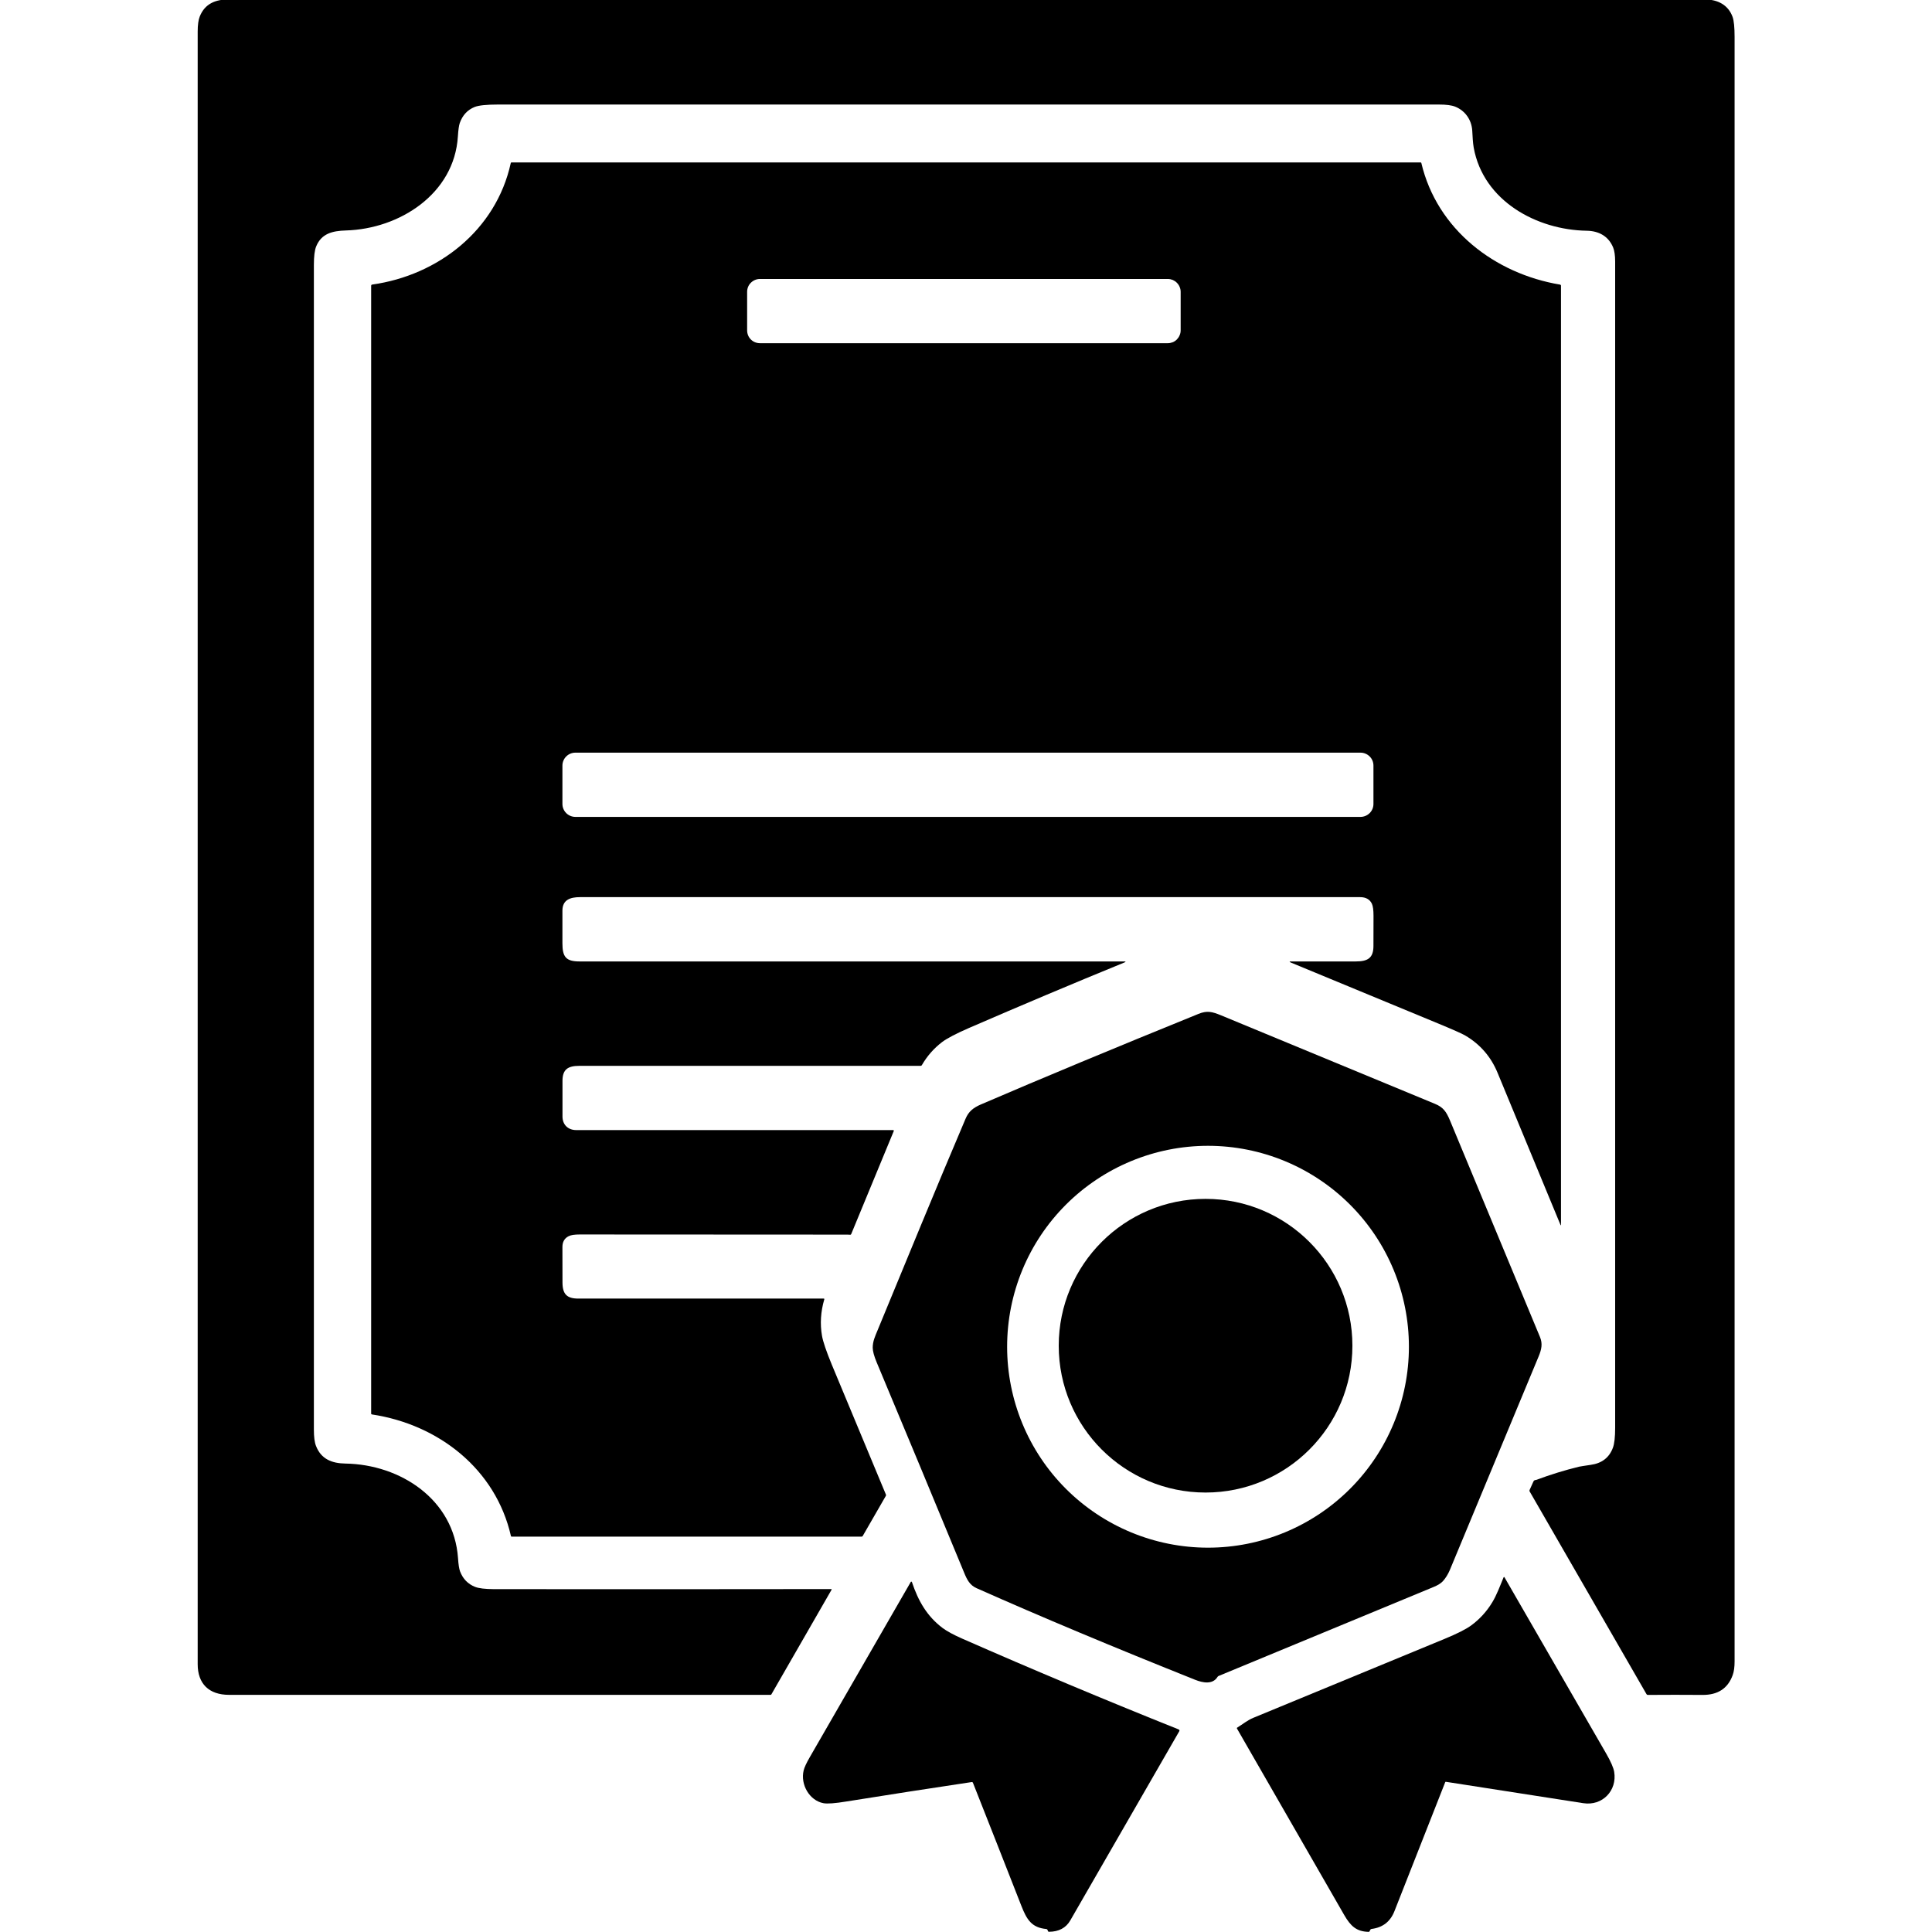
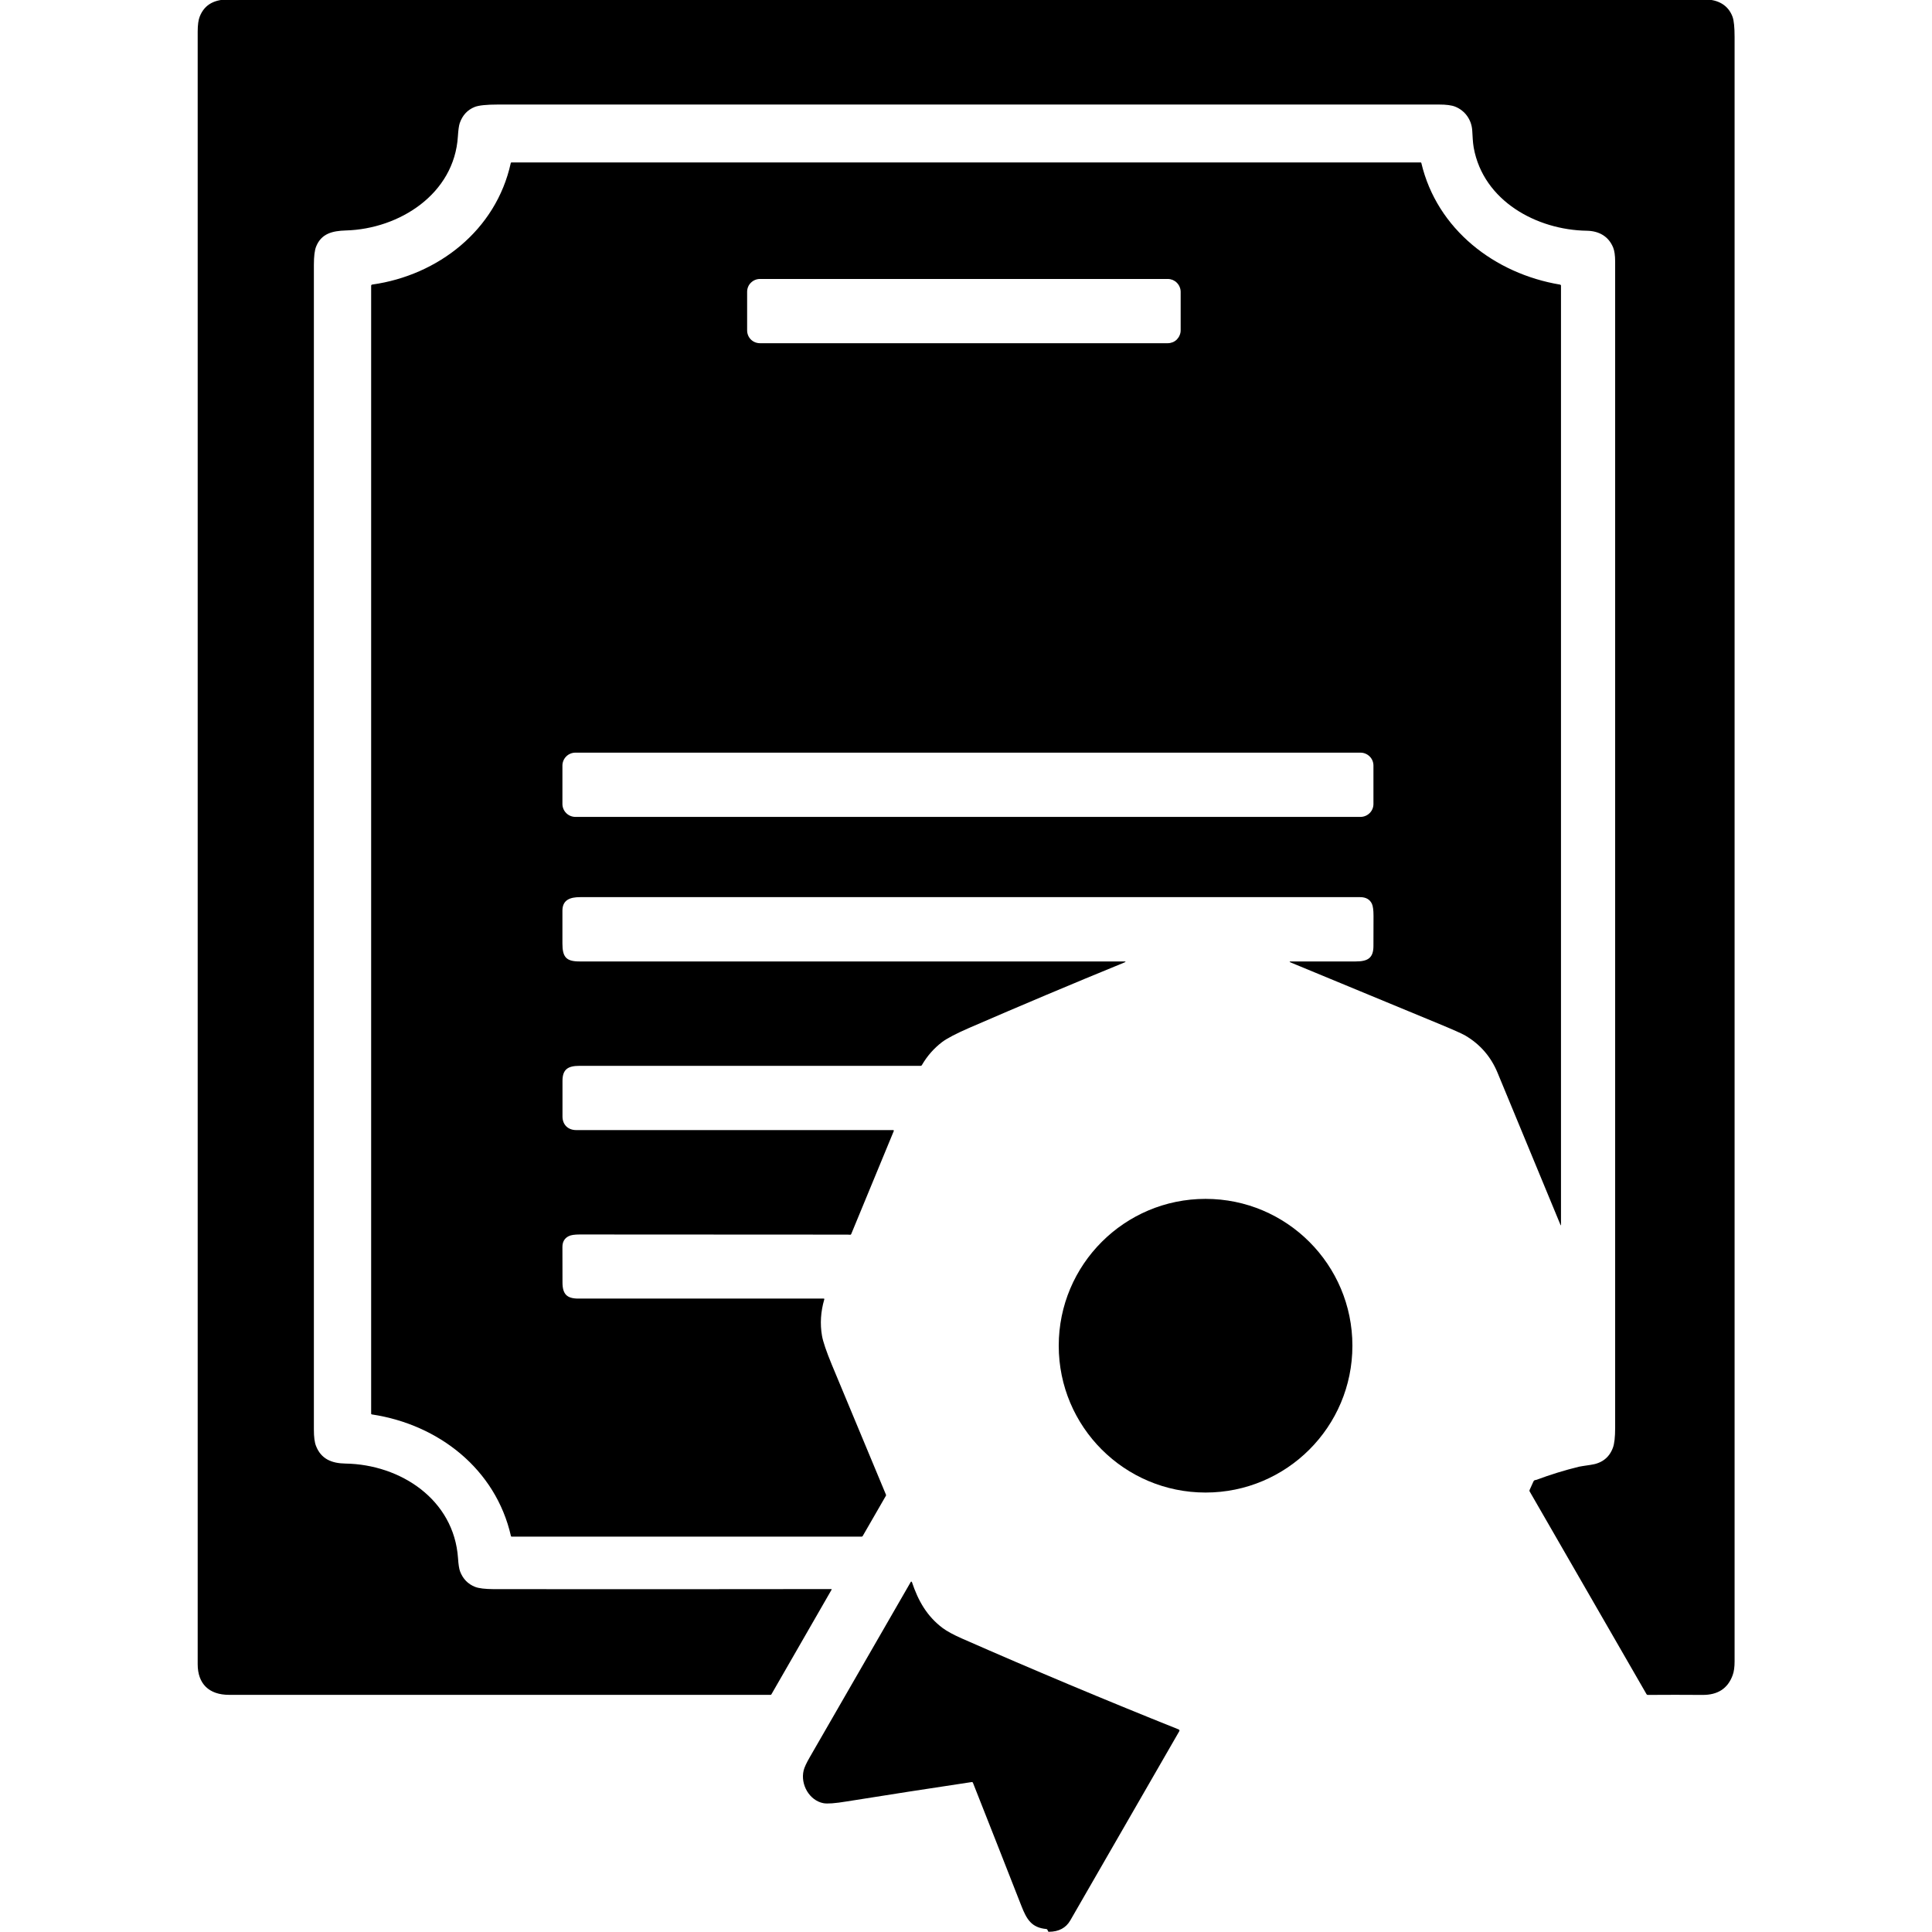
<svg xmlns="http://www.w3.org/2000/svg" width="28" height="28" viewBox="0 0 28 28" fill="none">
  <g id="License Icon">
    <g id="Group">
      <path id="Vector" d="M22.997 3.344C22.27 3.333 21.497 2.911 21.358 2.139C21.345 2.065 21.342 1.977 21.337 1.895C21.328 1.735 21.232 1.603 21.09 1.546C21.038 1.525 20.96 1.515 20.855 1.515C16.309 1.515 11.763 1.515 7.217 1.515C7.051 1.515 6.938 1.527 6.88 1.55C6.775 1.592 6.703 1.67 6.663 1.784C6.651 1.819 6.642 1.883 6.636 1.977C6.584 2.81 5.79 3.318 5.013 3.34C4.816 3.346 4.658 3.385 4.582 3.572C4.56 3.626 4.549 3.715 4.549 3.839C4.549 9.466 4.549 15.092 4.549 20.719C4.549 20.825 4.559 20.904 4.58 20.956C4.654 21.147 4.81 21.208 5.006 21.211C5.804 21.224 6.579 21.732 6.638 22.582C6.644 22.674 6.654 22.738 6.668 22.775C6.709 22.882 6.781 22.957 6.885 22.998C6.94 23.02 7.03 23.03 7.156 23.031C8.784 23.033 10.415 23.032 12.047 23.03L12.05 23.031L12.052 23.033L12.053 23.036L12.052 23.039L11.18 24.555C11.179 24.557 11.177 24.559 11.175 24.561C11.172 24.562 11.169 24.563 11.167 24.563C8.551 24.563 5.935 24.563 3.32 24.563C3.027 24.563 2.865 24.401 2.865 24.119C2.865 16.233 2.865 8.346 2.865 0.459C2.865 0.362 2.875 0.289 2.895 0.239C2.97 0.052 3.124 -0.009 3.321 -0.009C10.325 -0.01 17.328 -0.01 24.331 -0.01C24.458 -0.01 24.585 -0.009 24.712 -0.008C24.895 -0.006 25.046 0.07 25.11 0.245C25.129 0.298 25.139 0.395 25.139 0.536C25.139 8.383 25.139 16.23 25.139 24.078C25.139 24.161 25.13 24.227 25.111 24.278C25.041 24.471 24.895 24.566 24.673 24.564C24.41 24.562 24.145 24.562 23.88 24.564C23.877 24.564 23.873 24.563 23.87 24.561C23.867 24.559 23.865 24.557 23.863 24.554L22.17 21.617C22.168 21.614 22.166 21.61 22.166 21.606C22.166 21.602 22.167 21.598 22.168 21.594C22.185 21.554 22.204 21.512 22.225 21.468C22.23 21.458 22.237 21.453 22.246 21.451C22.259 21.449 22.267 21.447 22.267 21.447C22.47 21.371 22.677 21.307 22.887 21.256C22.904 21.252 22.959 21.244 23.052 21.23C23.215 21.208 23.322 21.125 23.375 20.983C23.397 20.925 23.408 20.828 23.408 20.692C23.407 15.058 23.407 9.425 23.408 3.791C23.408 3.702 23.398 3.634 23.379 3.587C23.311 3.422 23.17 3.347 22.997 3.344Z" fill="#5C81B1" style="fill:#5C81B1;fill:color(display-p3 0.361 0.506 0.694);fill-opacity:1;" />
      <path id="Vector_2" d="M8.152 16.183C8.153 16.302 8.234 16.378 8.351 16.378C9.881 16.378 11.413 16.378 12.945 16.378C12.947 16.378 12.948 16.379 12.949 16.38C12.951 16.38 12.952 16.381 12.953 16.382C12.953 16.384 12.954 16.385 12.954 16.386C12.954 16.388 12.954 16.389 12.954 16.39L12.336 17.886C12.333 17.893 12.328 17.896 12.32 17.895C12.307 17.894 12.295 17.893 12.283 17.893C10.989 17.892 9.696 17.891 8.402 17.891C8.327 17.891 8.273 17.899 8.241 17.916C8.181 17.946 8.151 17.998 8.151 18.073C8.151 18.244 8.151 18.414 8.152 18.585C8.152 18.756 8.216 18.82 8.381 18.82C9.566 18.82 10.752 18.82 11.937 18.82C11.945 18.82 11.948 18.824 11.946 18.832C11.894 19.01 11.883 19.186 11.913 19.359C11.928 19.445 11.975 19.583 12.054 19.775C12.316 20.404 12.578 21.033 12.84 21.662C12.842 21.667 12.842 21.673 12.839 21.678L12.503 22.261C12.5 22.267 12.494 22.27 12.487 22.27H7.415C7.41 22.27 7.406 22.267 7.405 22.262C7.185 21.293 6.358 20.645 5.39 20.499C5.383 20.498 5.379 20.494 5.379 20.486V4.143C5.379 4.132 5.384 4.126 5.395 4.124C6.349 3.99 7.189 3.336 7.402 2.365C7.403 2.357 7.408 2.354 7.415 2.354H20.588C20.594 2.354 20.597 2.356 20.599 2.362C20.826 3.325 21.663 3.967 22.611 4.125C22.614 4.126 22.617 4.128 22.619 4.13C22.622 4.133 22.623 4.136 22.623 4.139V17.748C22.623 17.761 22.62 17.762 22.615 17.75C22.312 17.018 22.008 16.284 21.704 15.548C21.608 15.315 21.451 15.134 21.236 15.008C21.187 14.979 21.053 14.92 20.833 14.829C20.12 14.533 19.411 14.24 18.708 13.95C18.683 13.94 18.684 13.934 18.711 13.934C19.02 13.934 19.333 13.934 19.648 13.934C19.82 13.934 19.905 13.887 19.905 13.71C19.905 13.565 19.905 13.419 19.906 13.273C19.906 13.189 19.898 13.132 19.883 13.099C19.853 13.035 19.796 13.002 19.712 13.002C15.944 13.002 12.175 13.002 8.406 13.002C8.264 13.002 8.151 13.041 8.151 13.198C8.151 13.356 8.151 13.514 8.151 13.672C8.151 13.87 8.204 13.934 8.399 13.934C11.023 13.934 13.653 13.934 16.288 13.934C16.319 13.934 16.32 13.94 16.291 13.951C15.545 14.256 14.796 14.572 14.044 14.898C13.856 14.98 13.726 15.048 13.654 15.102C13.536 15.192 13.437 15.304 13.36 15.437C13.356 15.444 13.35 15.447 13.342 15.447C11.694 15.447 10.046 15.447 8.398 15.447C8.233 15.447 8.152 15.496 8.152 15.665C8.151 15.838 8.152 16.01 8.152 16.183ZM17.111 4.229C17.111 4.205 17.106 4.18 17.096 4.158C17.087 4.135 17.073 4.115 17.056 4.098C17.039 4.08 17.018 4.067 16.996 4.057C16.973 4.048 16.949 4.043 16.925 4.043H11.014C10.964 4.043 10.917 4.063 10.882 4.098C10.847 4.132 10.828 4.18 10.828 4.229V4.788C10.828 4.838 10.847 4.885 10.882 4.92C10.917 4.955 10.964 4.974 11.014 4.974H16.925C16.949 4.974 16.973 4.969 16.996 4.96C17.018 4.951 17.039 4.937 17.056 4.92C17.073 4.902 17.087 4.882 17.096 4.859C17.106 4.837 17.111 4.813 17.111 4.788V4.229ZM19.905 11.095C19.905 11.046 19.886 10.998 19.85 10.963C19.815 10.928 19.767 10.908 19.718 10.908H8.339C8.289 10.908 8.241 10.928 8.206 10.963C8.171 10.998 8.151 11.046 8.151 11.095V11.652C8.151 11.701 8.171 11.749 8.206 11.784C8.241 11.819 8.289 11.839 8.339 11.839H19.718C19.767 11.839 19.815 11.819 19.85 11.784C19.886 11.749 19.905 11.701 19.905 11.652V11.095Z" fill="#5C81B1" style="fill:#5C81B1;fill:color(display-p3 0.361 0.506 0.694);fill-opacity:1;" />
-       <path id="Vector_3" d="M12.717 19.283C13.14 18.26 13.559 17.234 13.993 16.215C14.038 16.108 14.104 16.055 14.217 16.006C15.098 15.627 16.147 15.19 17.367 14.695C17.494 14.643 17.565 14.661 17.699 14.716C18.731 15.143 19.763 15.57 20.795 15.997C20.917 16.047 20.96 16.11 21.014 16.238C21.448 17.285 21.883 18.331 22.319 19.378C22.359 19.475 22.341 19.558 22.298 19.661C21.869 20.692 21.441 21.723 21.012 22.754C20.985 22.817 20.952 22.87 20.913 22.914C20.884 22.946 20.838 22.975 20.776 23C19.738 23.429 18.7 23.859 17.662 24.289C17.656 24.291 17.65 24.296 17.646 24.302C17.575 24.419 17.428 24.387 17.324 24.346C16.147 23.876 15.09 23.434 14.153 23.017C14.056 22.974 14.015 22.896 13.972 22.79C13.552 21.773 13.13 20.758 12.705 19.743C12.668 19.654 12.649 19.584 12.648 19.533C12.648 19.439 12.682 19.368 12.717 19.283ZM20.419 19.518C20.419 18.745 20.112 18.005 19.566 17.459C19.02 16.913 18.28 16.606 17.507 16.606C16.735 16.606 15.995 16.913 15.448 17.459C14.902 18.005 14.596 18.745 14.596 19.518C14.596 20.29 14.902 21.031 15.448 21.577C15.995 22.123 16.735 22.43 17.507 22.43C18.28 22.43 19.02 22.123 19.566 21.577C20.112 21.031 20.419 20.29 20.419 19.518Z" fill="#5C81B1" style="fill:#5C81B1;fill:color(display-p3 0.361 0.506 0.694);fill-opacity:1;" />
      <path id="Vector_4" d="M17.472 21.631C18.647 21.631 19.6 20.679 19.6 19.503C19.6 18.328 18.647 17.375 17.472 17.375C16.297 17.375 15.344 18.328 15.344 19.503C15.344 20.679 16.297 21.631 17.472 21.631Z" fill="#5C81B1" style="fill:#5C81B1;fill:color(display-p3 0.361 0.506 0.694);fill-opacity:1;" />
-       <path id="Vector_5" d="M20.954 25.823C20.952 25.823 20.95 25.823 20.948 25.825C20.947 25.826 20.945 25.827 20.945 25.829C20.7 26.452 20.455 27.075 20.209 27.699C20.149 27.851 20.038 27.936 19.876 27.956C19.868 27.957 19.862 27.962 19.858 27.97L19.85 27.988C19.847 27.995 19.842 27.998 19.835 27.998C19.657 27.994 19.573 27.912 19.482 27.755C18.964 26.855 18.446 25.954 17.928 25.053C17.924 25.047 17.925 25.041 17.932 25.037C18.012 24.988 18.077 24.932 18.164 24.896C19.088 24.515 20.013 24.133 20.938 23.751C21.119 23.676 21.246 23.612 21.32 23.558C21.443 23.468 21.546 23.356 21.627 23.222C21.69 23.119 21.741 22.982 21.791 22.86C21.792 22.858 21.793 22.858 21.794 22.857C21.795 22.856 21.796 22.856 21.797 22.855C21.799 22.855 21.8 22.856 21.801 22.856C21.802 22.857 21.803 22.858 21.804 22.859C22.294 23.709 22.785 24.561 23.277 25.412C23.345 25.53 23.384 25.619 23.394 25.679C23.439 25.951 23.223 26.176 22.946 26.133C22.282 26.029 21.618 25.926 20.954 25.823Z" fill="#5C81B1" style="fill:#5C81B1;fill:color(display-p3 0.361 0.506 0.694);fill-opacity:1;" />
      <path id="Vector_6" d="M14.083 25.827C13.478 25.918 12.874 26.011 12.27 26.108C12.101 26.136 11.989 26.144 11.933 26.133C11.73 26.094 11.598 25.862 11.647 25.659C11.657 25.616 11.687 25.551 11.738 25.463C12.226 24.617 12.713 23.771 13.2 22.926C13.2 22.925 13.202 22.924 13.203 22.923C13.205 22.922 13.207 22.922 13.209 22.922C13.21 22.922 13.212 22.923 13.213 22.924C13.215 22.925 13.216 22.927 13.216 22.928C13.307 23.199 13.432 23.422 13.662 23.595C13.724 23.641 13.816 23.691 13.94 23.746C14.965 24.197 16.012 24.636 17.079 25.063C17.094 25.069 17.098 25.078 17.09 25.092C16.566 26 16.04 26.913 15.512 27.831C15.449 27.941 15.345 27.996 15.202 27.997C15.195 27.997 15.19 27.994 15.188 27.987L15.181 27.969C15.178 27.962 15.172 27.958 15.165 27.957C14.95 27.937 14.88 27.819 14.802 27.62C14.569 27.025 14.335 26.43 14.1 25.836C14.099 25.833 14.096 25.831 14.093 25.829C14.09 25.827 14.087 25.826 14.083 25.827Z" fill="#5C81B1" style="fill:#5C81B1;fill:color(display-p3 0.361 0.506 0.694);fill-opacity:1;" />
    </g>
  </g>
</svg>